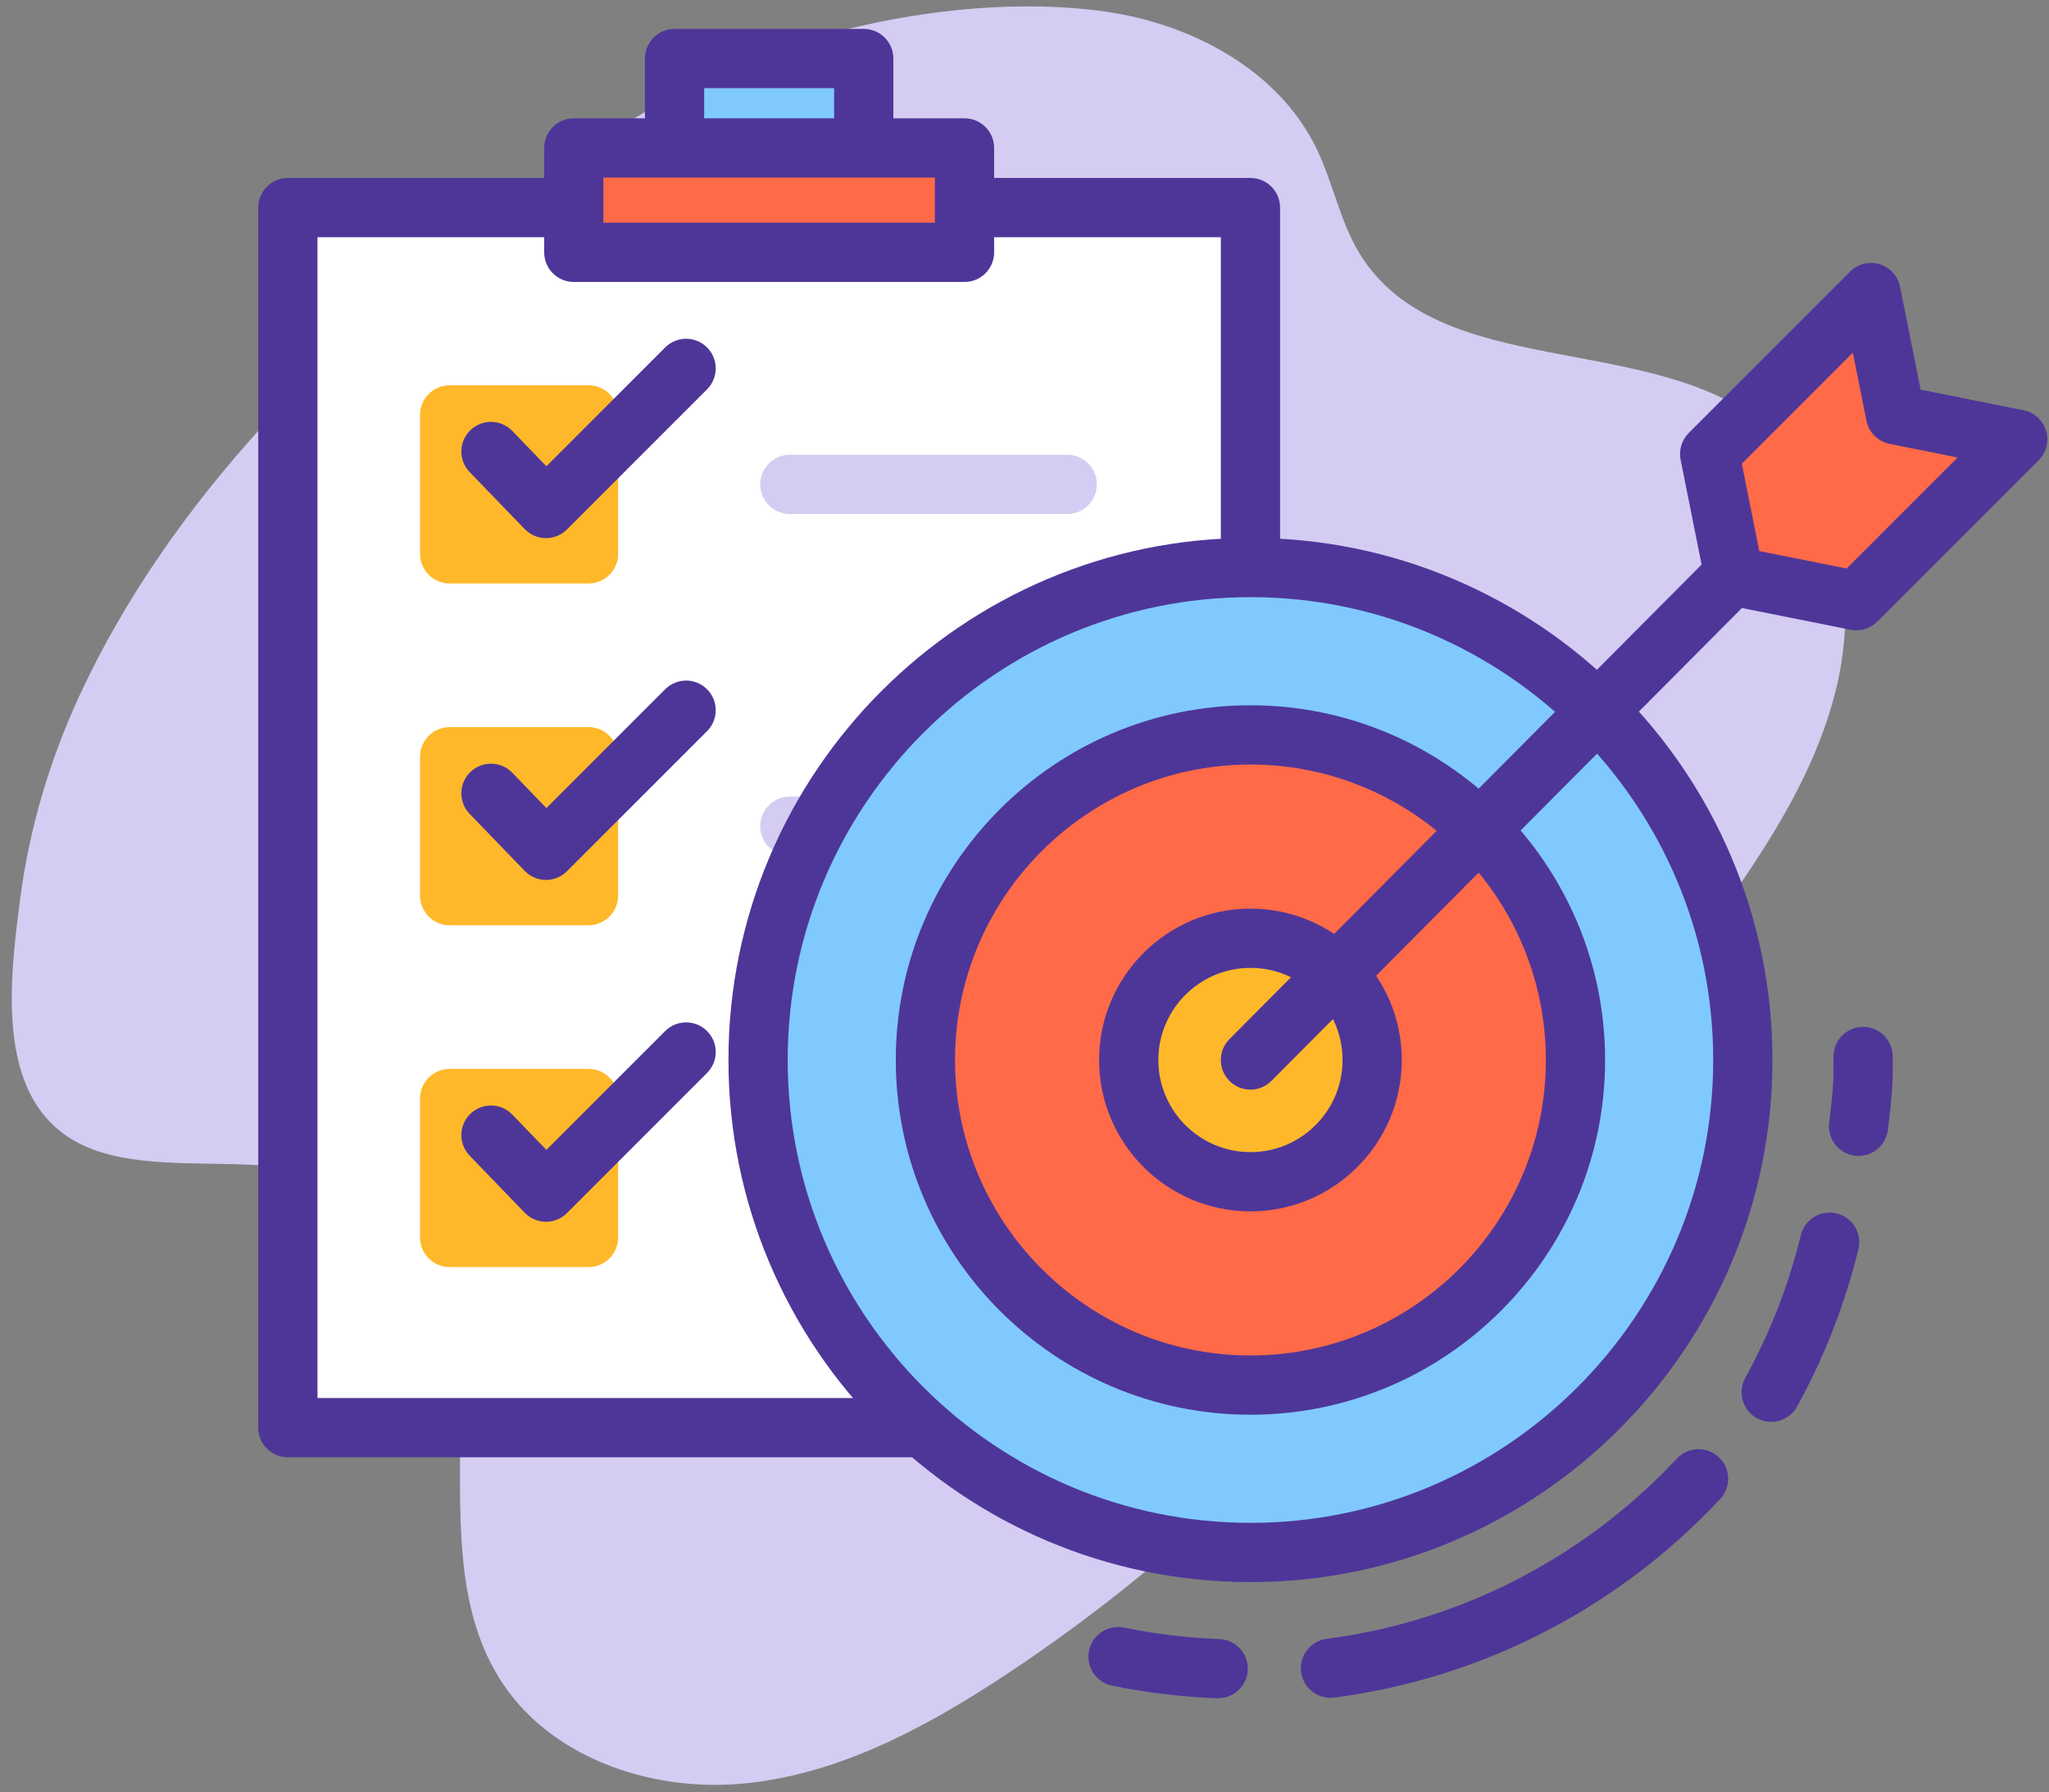
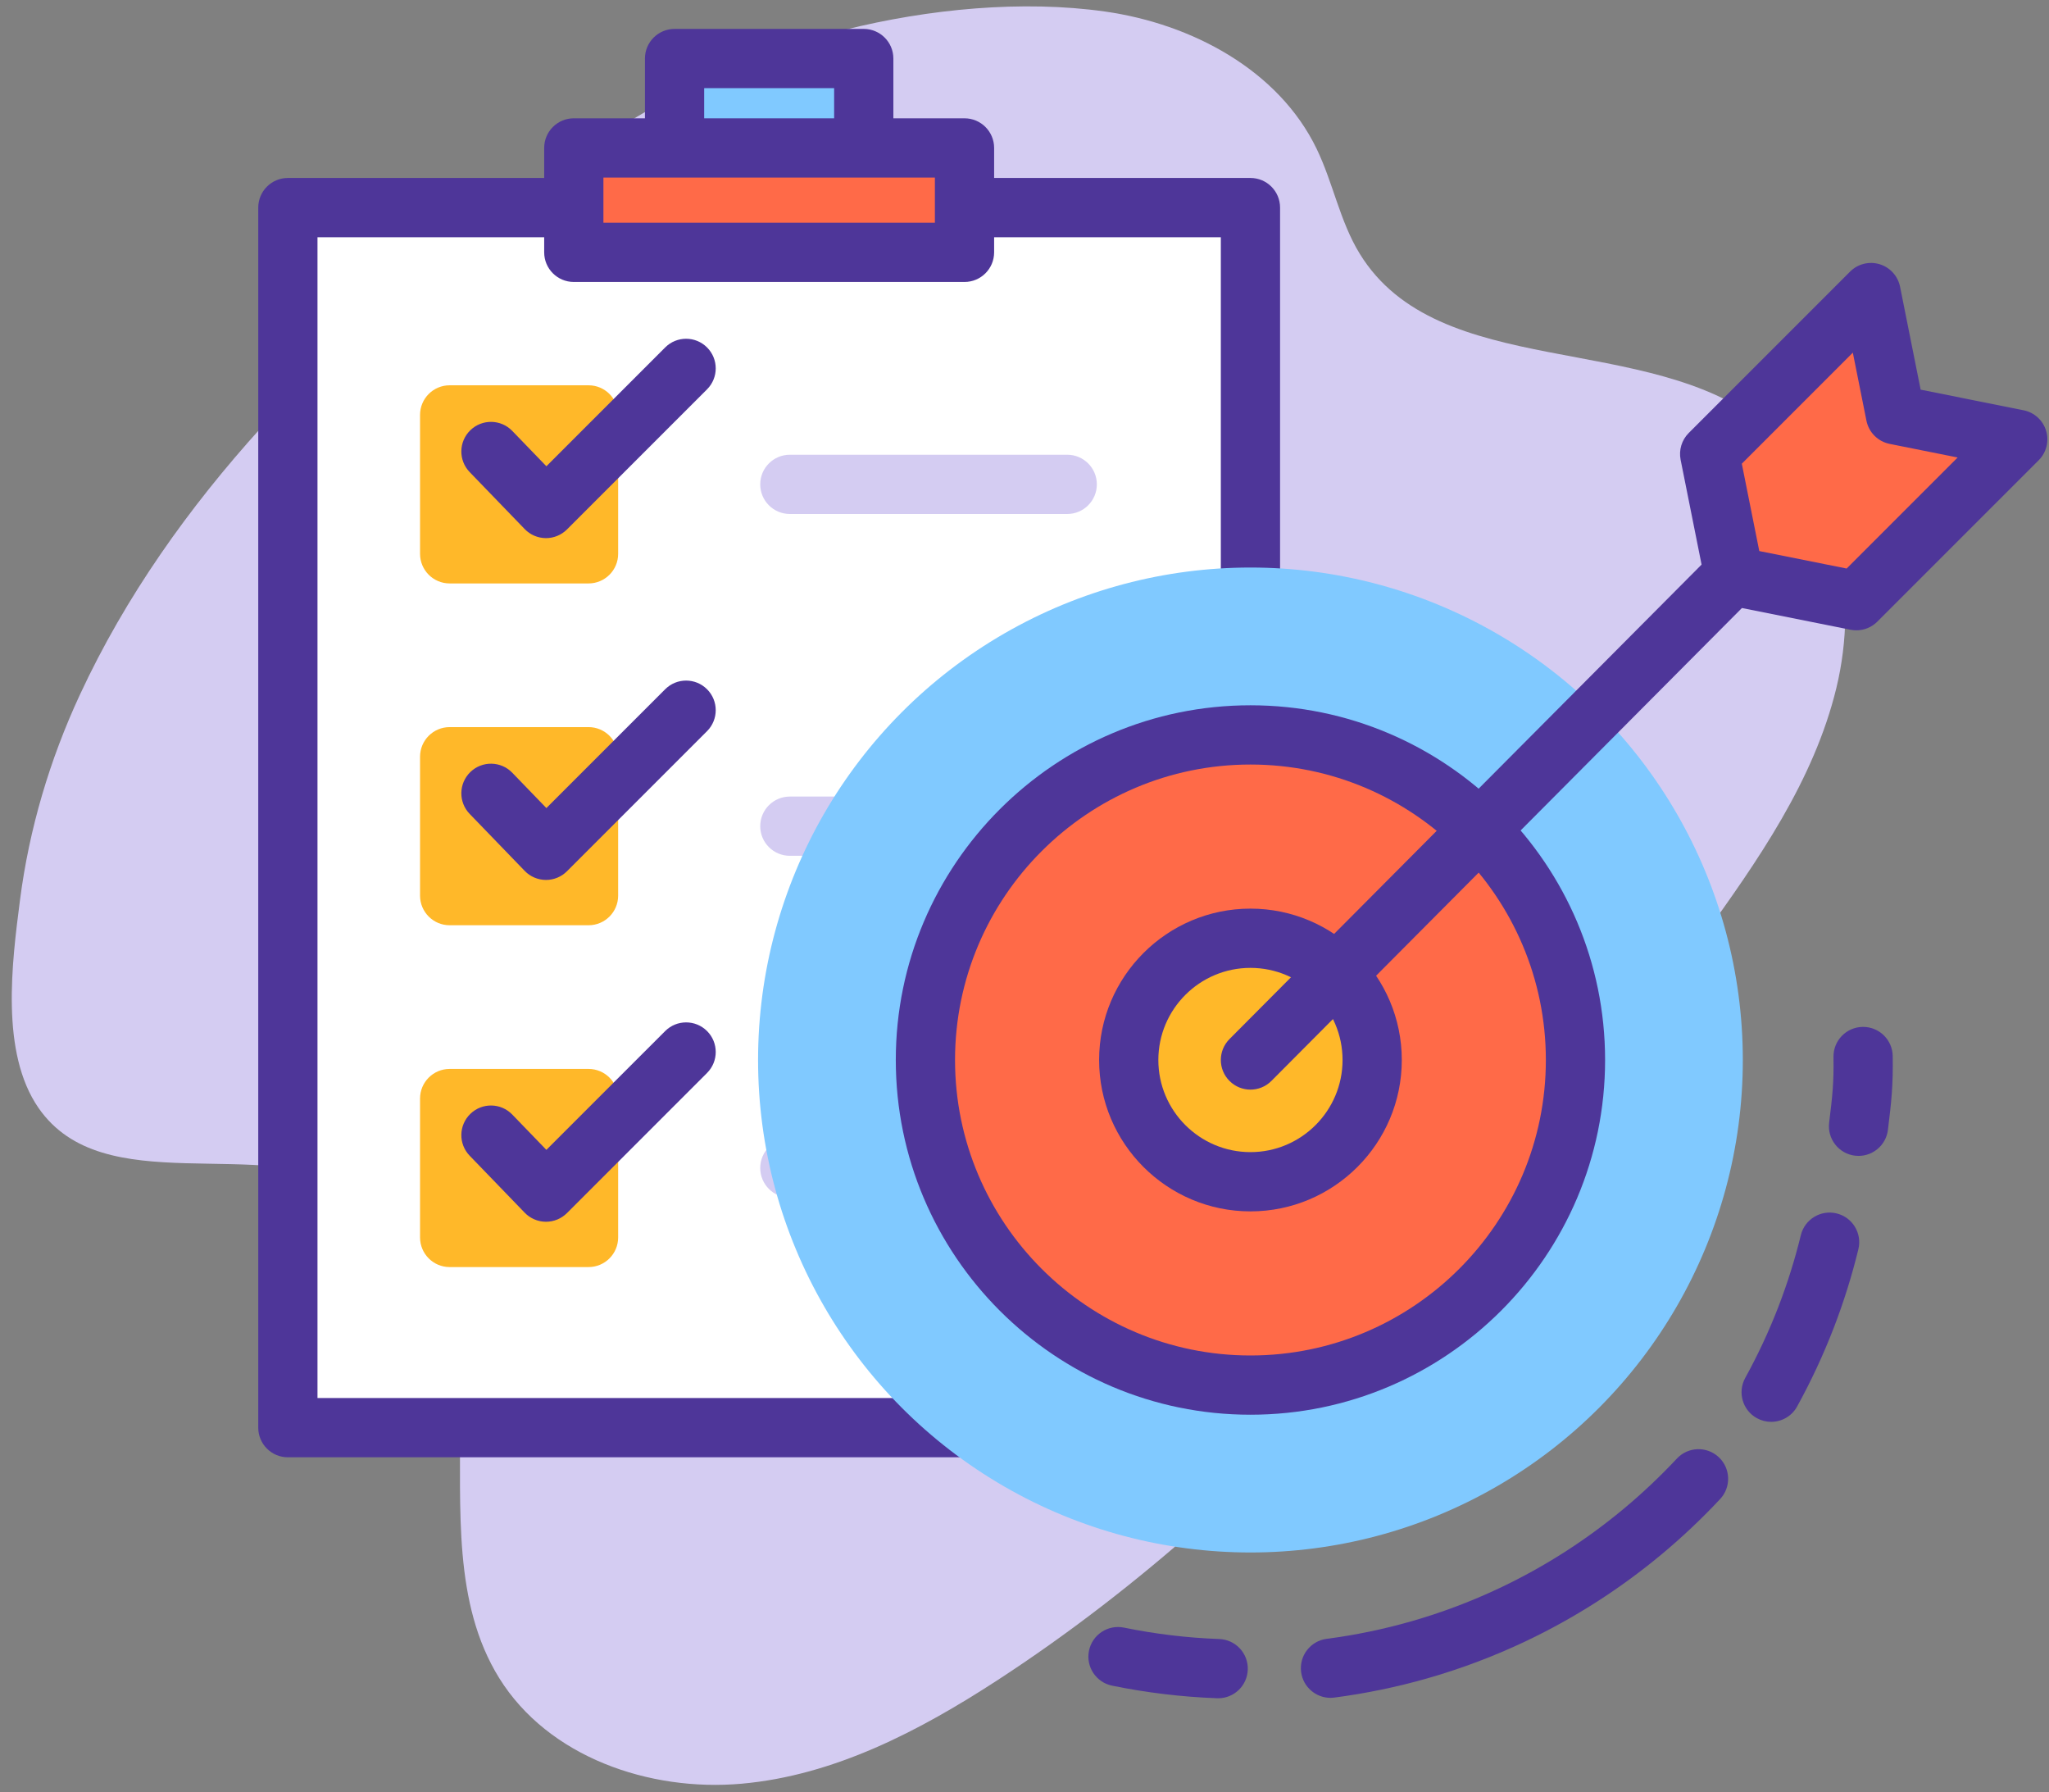
<svg xmlns="http://www.w3.org/2000/svg" height="442.2" preserveAspectRatio="xMidYMid meet" version="1.0" viewBox="1.9 35.0 505.7 442.2" width="505.7" zoomAndPan="magnify">
  <rect x="1.9" y="35.0" width="505.7" height="442.2" fill="#808080" stroke="none" />
  <g id="change1_1">
    <path d="M210.225,42.395c-5.854,1.465-11.527,3.167-16.91,5.063c-24.578,8.661-46.849,23.476-67.424,39.21 c-41.949,32.079-81.757,71.269-104.273,119.76C14.182,222.441,9.1,239.52,6.843,257.038c-1.998,15.509-4.901,37.725,4.585,51.383 c16.016,23.057,54.353,6.607,79.093,19.87c19.212,10.3,24.521,35.273,24.861,57.069c0.339,21.796-1.77,45.236,9.744,63.745 c12.089,19.434,37,28.056,59.799,26.033c22.799-2.021,43.831-12.98,63.02-25.458c70.978-46.156,124.334-114.43,173.914-183.062 c13.809-19.114,27.723-38.979,33.27-61.897c5.548-22.919,0.894-49.872-17.41-64.739c-28.883-23.46-80.833-10.691-100.265-42.425 c-4.873-7.96-6.548-17.459-10.613-25.859c-9.406-19.445-30.823-30.818-52.209-33.852C254.365,34.975,231.157,37.16,210.225,42.395z" fill="#D4CCF2" />
  </g>
  <g id="change2_1">
    <path d="M72.948 86.225H310.515V387.283H72.948z" fill="#FFF" />
  </g>
  <g id="change3_1">
    <path d="M310.515,394.593H72.948c-4.037,0-7.311-3.273-7.311-7.311V86.225c0-4.037,3.273-7.311,7.311-7.311h237.567 c4.038,0,7.31,3.273,7.31,7.311v301.058C317.824,391.319,314.553,394.593,310.515,394.593z M80.257,379.973h222.948V93.534H80.257 V379.973z" fill="#4E3699" />
  </g>
  <g id="change4_1">
    <path d="M168.384 49.445H215.076V75.494H168.384z" fill="#80C9FF" />
  </g>
  <g id="change3_2">
    <path d="M215.077,82.805h-46.692c-4.037,0-7.311-3.273-7.311-7.311V49.445c0-4.036,3.273-7.31,7.311-7.31h46.692 c4.038,0,7.31,3.273,7.31,7.31v26.049C222.386,79.531,219.115,82.805,215.077,82.805z M175.694,68.185h32.073V56.756h-32.073V68.185 z" fill="#4E3699" />
  </g>
  <g id="change5_1">
    <path d="M143.516 71.503H239.944V97.267H143.516z" fill="#FF6A48" />
  </g>
  <g id="change3_3">
    <path d="M239.944,104.576h-96.428c-4.036,0-7.31-3.273-7.31-7.31V71.503c0-4.038,3.273-7.31,7.31-7.31h96.428 c4.037,0,7.31,3.271,7.31,7.31v25.764C247.253,101.303,243.981,104.576,239.944,104.576z M150.826,89.956h81.808V78.813h-81.808 V89.956z" fill="#4E3699" />
  </g>
  <g id="change6_1">
    <path d="M147.151,130.072h-34.273c-4.036,0-7.31,3.273-7.31,7.31v34.274c0,4.037,3.273,7.31,7.31,7.31h34.273 c4.037,0,7.31-3.272,7.31-7.31v-34.274C154.46,133.346,151.188,130.072,147.151,130.072z" fill="#FFB829" />
  </g>
  <g id="change3_4">
    <path d="M136.657,167.784c-0.022,0-0.042,0-0.063,0c-1.96-0.017-3.832-0.821-5.194-2.23l-13.585-14.066 c-2.807-2.904-2.726-7.532,0.179-10.336c2.904-2.806,7.533-2.724,10.335,0.179l8.419,8.717l29.317-29.316 c2.854-2.855,7.485-2.854,10.337,0c2.855,2.854,2.855,7.481,0,10.337l-34.576,34.576 C140.455,167.015,138.594,167.784,136.657,167.784z" fill="#4E3699" />
  </g>
  <g id="change6_2">
    <path d="M147.151,214.417h-34.273c-4.036,0-7.31,3.273-7.31,7.311V256c0,4.036,3.273,7.31,7.31,7.31h34.273 c4.037,0,7.31-3.273,7.31-7.31v-34.272C154.46,217.69,151.188,214.417,147.151,214.417z" fill="#FFB829" />
  </g>
  <g id="change3_5">
    <path d="M136.657,252.129c-0.022,0-0.043,0-0.063,0c-1.96-0.018-3.832-0.82-5.194-2.231l-13.585-14.065 c-2.807-2.905-2.726-7.531,0.179-10.337c2.904-2.805,7.533-2.724,10.335,0.179l8.419,8.718l29.317-29.317 c2.854-2.855,7.485-2.854,10.337,0c2.855,2.855,2.855,7.483,0,10.339l-34.576,34.575 C140.455,251.359,138.594,252.129,136.657,252.129z" fill="#4E3699" />
  </g>
  <g id="change6_3">
    <path d="M147.151,298.762h-34.273c-4.036,0-7.31,3.272-7.31,7.31v34.272c0,4.038,3.273,7.311,7.31,7.311h34.273 c4.037,0,7.31-3.272,7.31-7.311v-34.272C154.46,302.034,151.188,298.762,147.151,298.762z" fill="#FFB829" />
  </g>
  <g id="change3_6">
    <path d="M136.657,336.474c-0.022,0-0.043,0-0.063,0c-1.96-0.019-3.832-0.822-5.194-2.232l-13.585-14.065 c-2.807-2.903-2.726-7.531,0.179-10.335c2.904-2.807,7.533-2.726,10.335,0.179l8.419,8.715l29.317-29.316 c2.854-2.854,7.484-2.853,10.339,0.001c2.854,2.854,2.854,7.483-0.002,10.338l-34.576,34.576 C140.455,335.703,138.594,336.474,136.657,336.474z" fill="#4E3699" />
  </g>
  <g id="change1_2">
    <path d="M265.295,161.829h-68.457c-4.038,0-7.311-3.273-7.311-7.31c0-4.037,3.272-7.311,7.311-7.311h68.457 c4.037,0,7.31,3.273,7.31,7.311C272.604,158.556,269.332,161.829,265.295,161.829z" fill="#D4CCF2" />
  </g>
  <g id="change1_3">
    <path d="M265.295,246.173h-68.457c-4.038,0-7.311-3.271-7.311-7.31c0-4.036,3.272-7.31,7.311-7.31h68.457 c4.037,0,7.31,3.273,7.31,7.31C272.604,242.901,269.332,246.173,265.295,246.173z" fill="#D4CCF2" />
  </g>
  <g id="change1_4">
    <path d="M265.295,330.518h-68.457c-4.038,0-7.311-3.272-7.311-7.31c0-4.036,3.272-7.31,7.311-7.31h68.457 c4.037,0,7.31,3.273,7.31,7.31C272.604,327.245,269.332,330.518,265.295,330.518z" fill="#D4CCF2" />
  </g>
  <g id="change3_7">
    <path d="M439.023,385.846c-1.191,0-2.401-0.292-3.521-0.907c-3.534-1.949-4.822-6.396-2.873-9.932 c3.108-5.639,5.861-11.544,8.184-17.554c2.217-5.741,4.082-11.686,5.539-17.666c0.955-3.922,4.909-6.324,8.833-5.37 c3.921,0.955,6.327,4.911,5.37,8.833c-1.606,6.592-3.659,13.144-6.105,19.473c-2.559,6.621-5.592,13.128-9.017,19.342 C444.101,384.481,441.602,385.846,439.023,385.846z" fill="#4E3699" />
  </g>
  <g id="change3_8">
    <path d="M460.602,320.223c-0.298,0-0.598-0.019-0.899-0.055c-4.007-0.492-6.856-4.139-6.365-8.146 c0.833-6.79,1.167-9.802,1.073-16.214c-0.06-4.037,3.164-7.356,7.201-7.416c0.035-0.002,0.073-0.002,0.109-0.002 c3.987,0,7.248,3.202,7.307,7.203c0.108,7.344-0.308,11.091-1.181,18.208C467.393,317.507,464.24,320.223,460.602,320.223z" fill="#4E3699" />
  </g>
  <g id="change3_9">
    <path d="M302.556,454.052c-0.091,0-0.181-0.001-0.271-0.005c-8.693-0.317-17.417-1.362-25.926-3.106 c-3.956-0.811-6.505-4.674-5.694-8.627c0.812-3.956,4.678-6.499,8.628-5.695c7.722,1.583,15.637,2.531,23.525,2.818 c4.034,0.147,7.187,3.537,7.039,7.571C309.711,450.952,306.47,454.052,302.556,454.052z" fill="#4E3699" />
  </g>
  <g id="change3_10">
    <path d="M330.259,453.947c-3.616,0-6.759-2.684-7.238-6.365c-0.522-4.003,2.299-7.672,6.302-8.194 c7.055-0.92,14.083-2.374,20.893-4.323c7.438-2.127,14.764-4.885,21.773-8.198c5.547-2.621,10.981-5.632,16.153-8.947 c4.966-3.184,9.786-6.709,14.322-10.478c4.675-3.88,9.146-8.097,13.296-12.535c2.758-2.949,7.382-3.104,10.332-0.348 c2.949,2.757,3.104,7.383,0.347,10.332c-4.566,4.884-9.49,9.527-14.635,13.8c-4.996,4.148-10.302,8.029-15.773,11.536 c-5.697,3.653-11.685,6.969-17.795,9.857c-7.726,3.651-15.801,6.691-24.001,9.036c-7.502,2.147-15.248,3.75-23.02,4.764 C330.893,453.927,330.574,453.947,330.259,453.947z" fill="#4E3699" />
  </g>
  <g id="change4_2">
    <circle cx="310.514" cy="296.561" fill="#80C9FF" r="121.521" />
  </g>
  <g id="change3_11">
-     <path d="M310.515,425.391c-71.038,0-128.832-57.793-128.832-128.83s57.794-128.83,128.832-128.83 c71.037,0,128.831,57.793,128.831,128.83S381.552,425.391,310.515,425.391z M310.515,182.35 c-62.977,0-114.211,51.235-114.211,114.211s51.234,114.211,114.211,114.211c62.977,0,114.211-51.235,114.211-114.211 S373.491,182.35,310.515,182.35z" fill="#4E3699" />
-   </g>
+     </g>
  <g id="change5_2">
    <circle cx="310.514" cy="296.561" fill="#FF6A48" r="80.219" />
  </g>
  <g id="change3_12">
    <path d="M310.515,384.089c-48.263,0-87.53-39.266-87.53-87.528c0-48.264,39.267-87.528,87.53-87.528 c48.264,0,87.528,39.265,87.528,87.528C398.043,344.823,358.778,384.089,310.515,384.089z M310.515,223.651 c-40.201,0-72.91,32.708-72.91,72.909s32.708,72.909,72.91,72.909c40.202,0,72.908-32.708,72.908-72.909 S350.717,223.651,310.515,223.651z" fill="#4E3699" />
  </g>
  <g id="change6_4">
    <circle cx="310.515" cy="296.561" fill="#FFB829" r="30.041" />
  </g>
  <g id="change3_13">
    <path d="M310.515,333.912c-20.595,0-37.351-16.756-37.351-37.352c0-20.597,16.756-37.352,37.351-37.352 s37.351,16.755,37.351,37.352C347.865,317.156,331.109,333.912,310.515,333.912z M310.515,273.828 c-12.533,0-22.731,10.197-22.731,22.732c0,12.534,10.198,22.731,22.731,22.731c12.534,0,22.731-10.197,22.731-22.731 C333.246,284.025,323.049,273.828,310.515,273.828z" fill="#4E3699" />
  </g>
  <g id="change5_3">
    <path d="M460.059 183.226L429.885 177.19 423.85 147.017 463.674 107.19 469.712 137.365 499.885 143.4z" fill="#FF6A48" />
  </g>
  <g id="change3_14">
    <path d="M506.881,141.282c-0.78-2.58-2.919-4.521-5.563-5.049l-25.396-5.081l-5.08-25.396 c-0.53-2.643-2.47-4.78-5.051-5.562c-2.58-0.78-5.38-0.077-7.287,1.827l-39.824,39.826c-1.728,1.728-2.479,4.205-1.999,6.602 l5.174,25.866l-116.51,117.076c-2.854,2.854-2.854,7.482,0,10.337c1.428,1.428,3.299,2.142,5.169,2.142s3.742-0.714,5.168-2.142 l116.134-116.697l26.809,5.362c0.478,0.096,0.957,0.142,1.434,0.142c1.92,0,3.785-0.756,5.168-2.141l39.826-39.825 C506.961,146.664,507.662,143.863,506.881,141.282z M457.657,175.29l-21.56-4.313l-4.312-21.559l27.399-27.403l3.357,16.782 c0.579,2.894,2.842,5.155,5.735,5.734l16.78,3.356L457.657,175.29z" fill="#4E3699" />
  </g>
</svg>